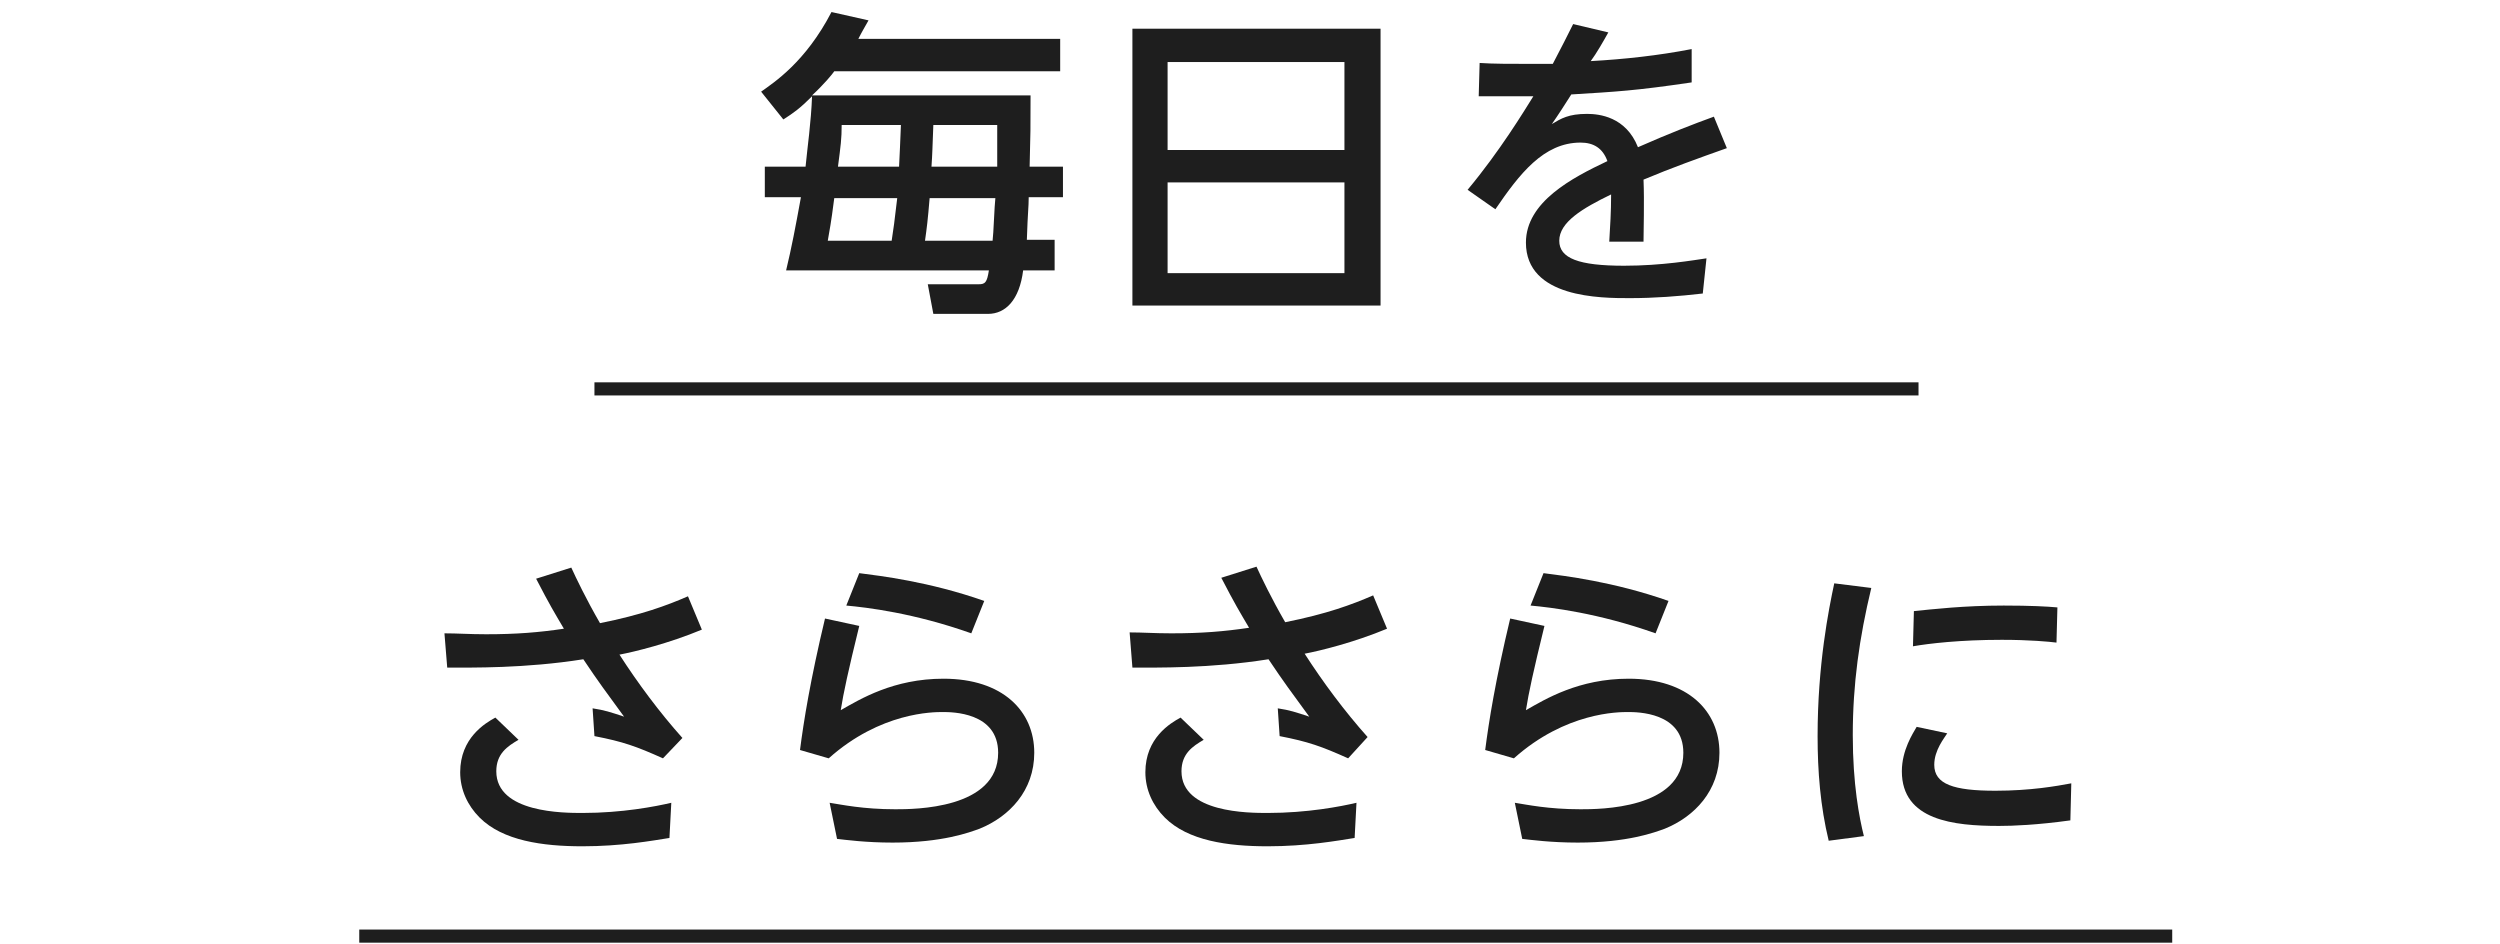
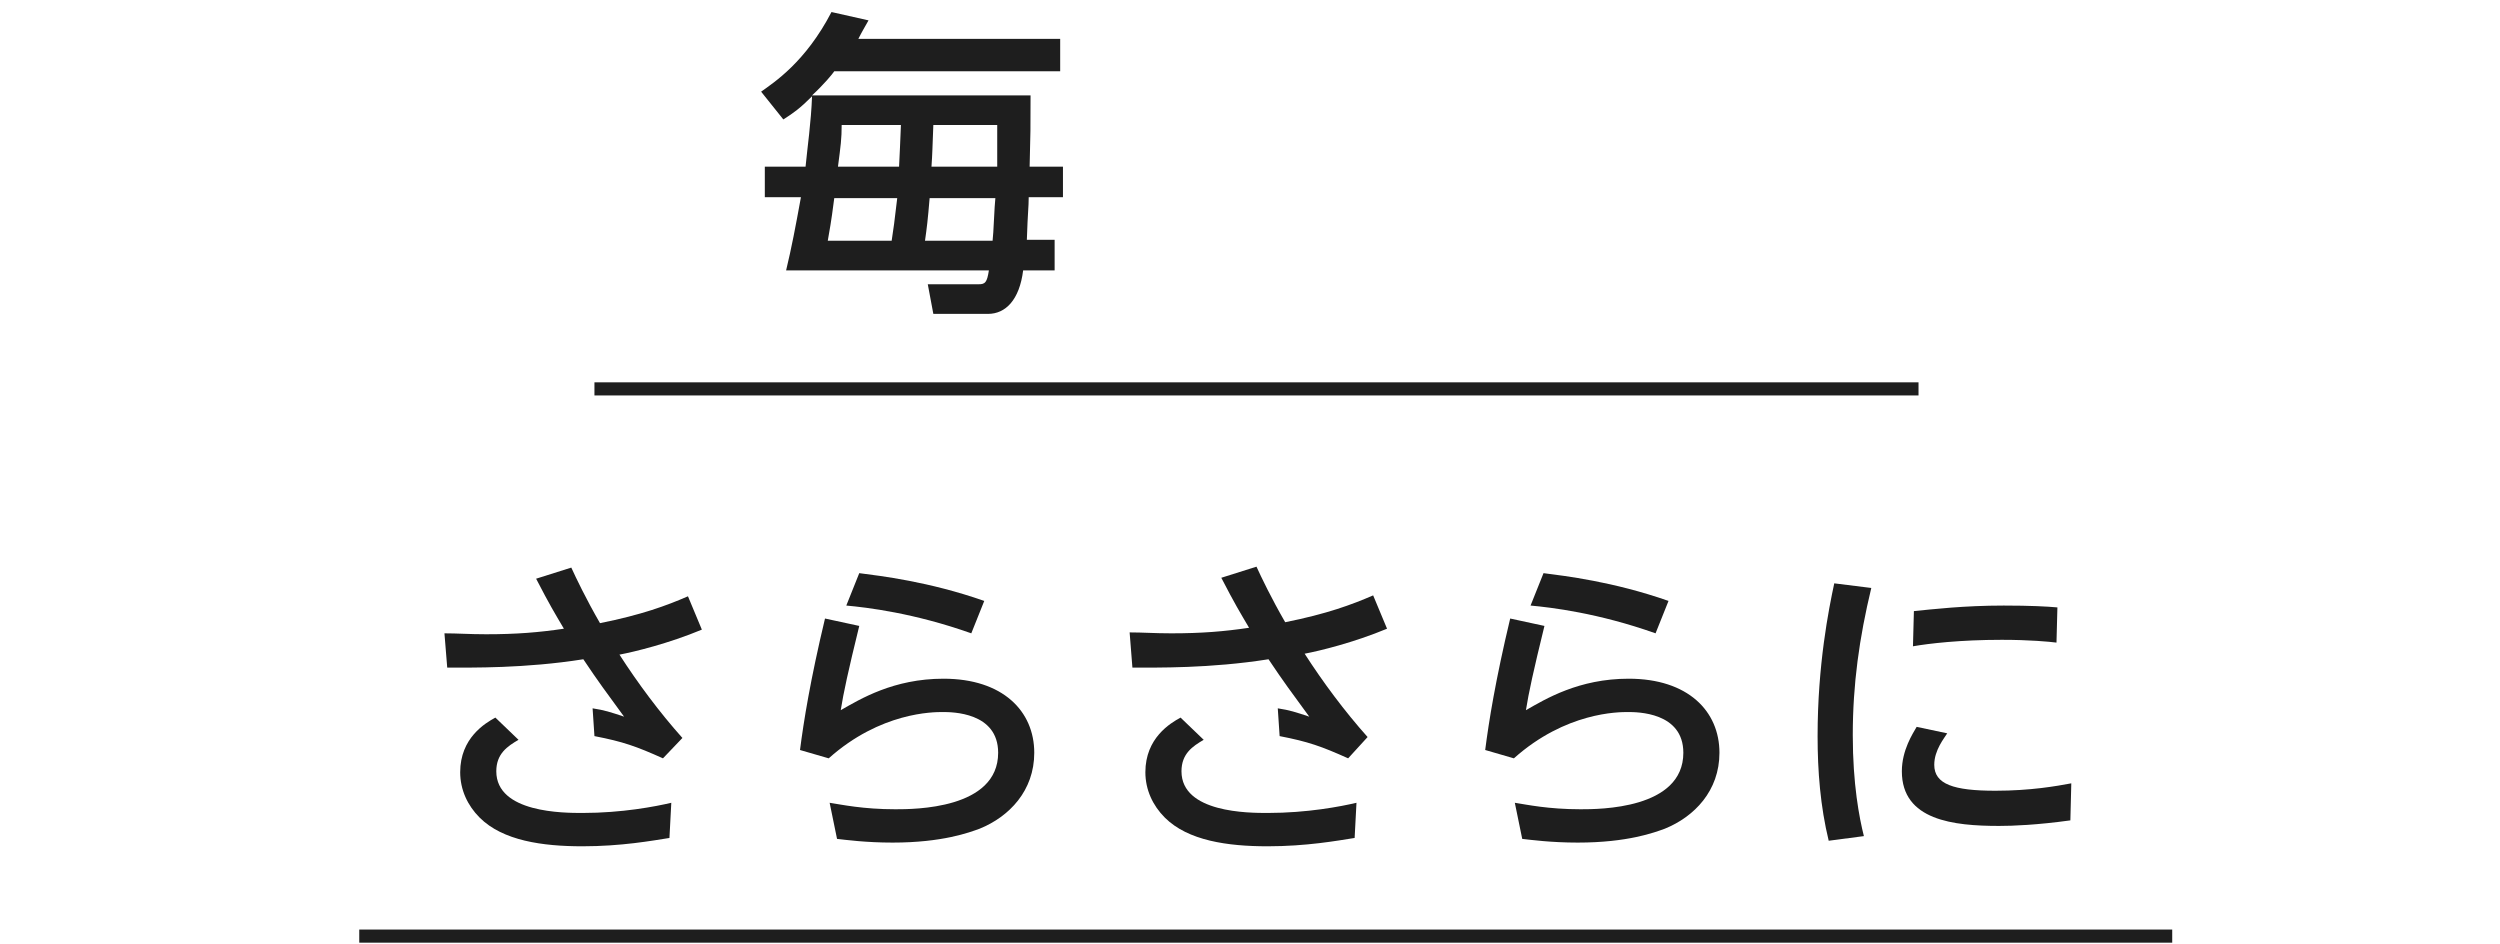
<svg xmlns="http://www.w3.org/2000/svg" enable-background="new 0 0 270 102" height="102" viewBox="0 0 270 102" width="270">
  <g fill="#1e1e1e">
    <path d="m114.5 4.3v3.4h-24.4c-.2.3-1.1 1.4-2.4 2.6h23.6c0 3.7 0 3.9-.1 7.7h3.6v3.3h-3.7c0 1.1-.1 1.5-.2 4.6h3v3.3h-3.4c-.4 3.2-1.9 4.7-3.8 4.7h-5.9l-.6-3.2h5.5c.7 0 .9-.2 1.1-1.5h-21.9c.6-2.5 1-4.6 1.6-7.9h-3.9v-3.3h4.4c.2-2.1.6-4.8.7-7.6-1.3 1.3-2 1.8-3.1 2.5l-2.4-3c1.4-1 4.8-3.2 7.6-8.6l4 .9c-.5.9-.7 1.2-1.1 2h21.8zm-18.2 21.7c.2-1.3.3-2 .6-4.6h-6.8c-.2 1.4-.2 1.8-.7 4.6zm-5.4-12.5c0 1.5-.1 2.2-.4 4.5h6.6c.1-1.8.1-2.3.2-4.5zm16.3 12.5c.1-.7.2-3.8.3-4.6h-7.1c-.2 2.4-.3 3.2-.5 4.6zm-6.4-12.5c-.1 2.5-.1 3.1-.2 4.5h7.1c0-2.1 0-2.4 0-4.5z" />
-     <path d="m149.1 3.1v29.9h-26.8v-29.9zm-23 13.1h19.1v-9.5h-19.1zm0 3.5v9.8h19.1v-9.8z" />
-     <path d="m173.7 3.5c-.5.9-1.3 2.3-1.9 3.1 3.6-.2 7.3-.6 10.9-1.3v3.6c-6.1.9-8.1 1-13 1.3-.7 1.1-1.4 2.2-2.1 3.2 1-.6 1.8-1.1 3.8-1.1 1.3 0 4.2.3 5.5 3.6 3.4-1.5 6-2.5 8.2-3.3l1.4 3.4c-3.1 1.1-5.9 2.1-9 3.4.1 2.3 0 5.7 0 6.7h-3.7c.1-1.8.2-3.1.2-5.1-3.1 1.5-5.6 3-5.6 5 0 1.9 2.1 2.7 7 2.7 4.1 0 7.5-.6 8.9-.8l-.4 3.8c-2.6.3-5.2.5-7.9.5-3.1 0-11.2 0-11.2-6 0-4.4 5-7 8.8-8.8-.5-1.4-1.5-2-2.9-2-4 0-6.6 3.4-9.2 7.2l-3-2.1c3.5-4.2 6.1-8.5 7.1-10.1-2.2 0-3.2 0-5.9 0l.1-3.6c1.4.1 3.4.1 5.5.1h2.4c1.1-2.1 1.4-2.7 2.2-4.3z" />
    <path d="m71.6 81.9c-2.9-1.3-4.3-1.8-7.4-2.4l-.2-3c1.3.2 1.9.4 3.4.9-1.9-2.6-2.8-3.8-4.4-6.2-6.3 1-12.1.9-14.7.9l-.3-3.7c1.4 0 2.7.1 4.5.1 3.3 0 5.7-.2 8.4-.6-1-1.7-1.5-2.5-3-5.4l3.8-1.2c.5 1.1 1.6 3.4 3.1 6 4.5-.9 7.2-1.9 9.5-2.9l1.5 3.6c-3.6 1.5-7.3 2.4-8.9 2.7 2 3.1 4.3 6.2 6.8 9zm.7 8.6c-1.9.3-5.2.9-9.4.9-4.3 0-8.6-.6-11.1-3.1-1.3-1.3-2.1-3-2.1-4.9 0-3.7 2.7-5.3 3.8-5.9l2.5 2.4c-1.2.7-2.4 1.5-2.4 3.4 0 4.5 7.3 4.5 9.3 4.5 4.3 0 7.9-.7 9.6-1.1z" />
    <path d="m92.8 67.6c-1.2 4.9-1.7 7.2-2 9.1 2.1-1.2 5.7-3.4 11.1-3.4 6.4 0 9.8 3.5 9.8 8 0 4.1-2.7 6.9-5.9 8.2-1.1.4-4 1.5-9.4 1.5-2.9 0-5.1-.3-6-.4l-.8-3.9c1.3.2 3.6.7 7.1.7 2 0 11.1 0 11.1-6.1 0-4.4-5-4.4-6-4.4s-6.7 0-12.3 5l-3.1-.9c.4-3.1 1.1-7.5 2.7-14.2zm12.1.8c-6.2-2.2-11.3-2.8-13.5-3l1.4-3.5c2.3.3 7.5.9 13.5 3z" />
    <path d="m145.6 81.9c-2.9-1.3-4.3-1.8-7.4-2.4l-.2-3c1.3.2 1.9.4 3.4.9-1.9-2.6-2.8-3.8-4.4-6.2-6.3 1-12.1.9-14.7.9l-.3-3.8c1.4 0 2.7.1 4.5.1 3.3 0 5.7-.2 8.4-.6-1-1.7-1.5-2.5-3-5.4l3.8-1.2c.5 1.1 1.6 3.4 3.1 6 4.5-.9 7.2-1.9 9.5-2.9l1.5 3.6c-3.6 1.5-7.3 2.4-8.9 2.7 2 3.1 4.3 6.2 6.8 9zm.7 8.6c-1.9.3-5.2.9-9.4.9-4.3 0-8.6-.6-11.1-3.1-1.3-1.3-2.1-3-2.1-4.9 0-3.7 2.7-5.3 3.8-5.9l2.5 2.4c-1.2.7-2.4 1.5-2.4 3.4 0 4.5 7.3 4.5 9.3 4.5 4.3 0 7.9-.7 9.6-1.1z" />
    <path d="m166.8 67.6c-1.2 4.9-1.7 7.2-2 9.1 2.1-1.2 5.7-3.4 11.1-3.4 6.4 0 9.8 3.5 9.8 8 0 4.1-2.7 6.9-5.9 8.2-1.1.4-4 1.5-9.4 1.5-2.9 0-5.1-.3-6-.4l-.8-3.9c1.3.2 3.6.7 7.1.7 2 0 11.1 0 11.1-6.1 0-4.4-5-4.4-6-4.4s-6.7 0-12.3 5l-3.1-.9c.4-3.1 1.1-7.5 2.7-14.2zm12 .8c-6.2-2.2-11.3-2.8-13.5-3l1.4-3.5c2.3.3 7.5.9 13.5 3z" />
    <path d="m202.1 63.5c-1.3 5.4-2 10.4-2 15.9 0 5.3.7 8.9 1.2 10.9l-3.8.5c-.9-3.7-1.2-7.5-1.2-11.3 0-7.7 1.2-13.7 1.8-16.5zm21.5 25.1c-3.6.5-6.2.6-7.7.6-4.9 0-10.5-.6-10.5-5.9 0-2.3 1.2-4.1 1.6-4.8l3.3.7c-.3.5-1.4 1.8-1.4 3.4 0 2.1 2.1 2.8 6.6 2.8 3.8 0 6.6-.5 8.2-.8zm-16.9-22.6c2-.2 5.4-.6 9.7-.6 2.9 0 4.7.1 5.8.2l-.1 3.8c-.8-.1-2.9-.3-5.9-.3-4.5 0-7.9.4-9.6.7z" />
  </g>
  <g fill="none" stroke="#1e1e1e" stroke-miterlimit="10" stroke-width="1.417">
    <path d="m64.2 42h143" />
    <path d="m38.8 101.1h195.8" />
  </g>
</svg>